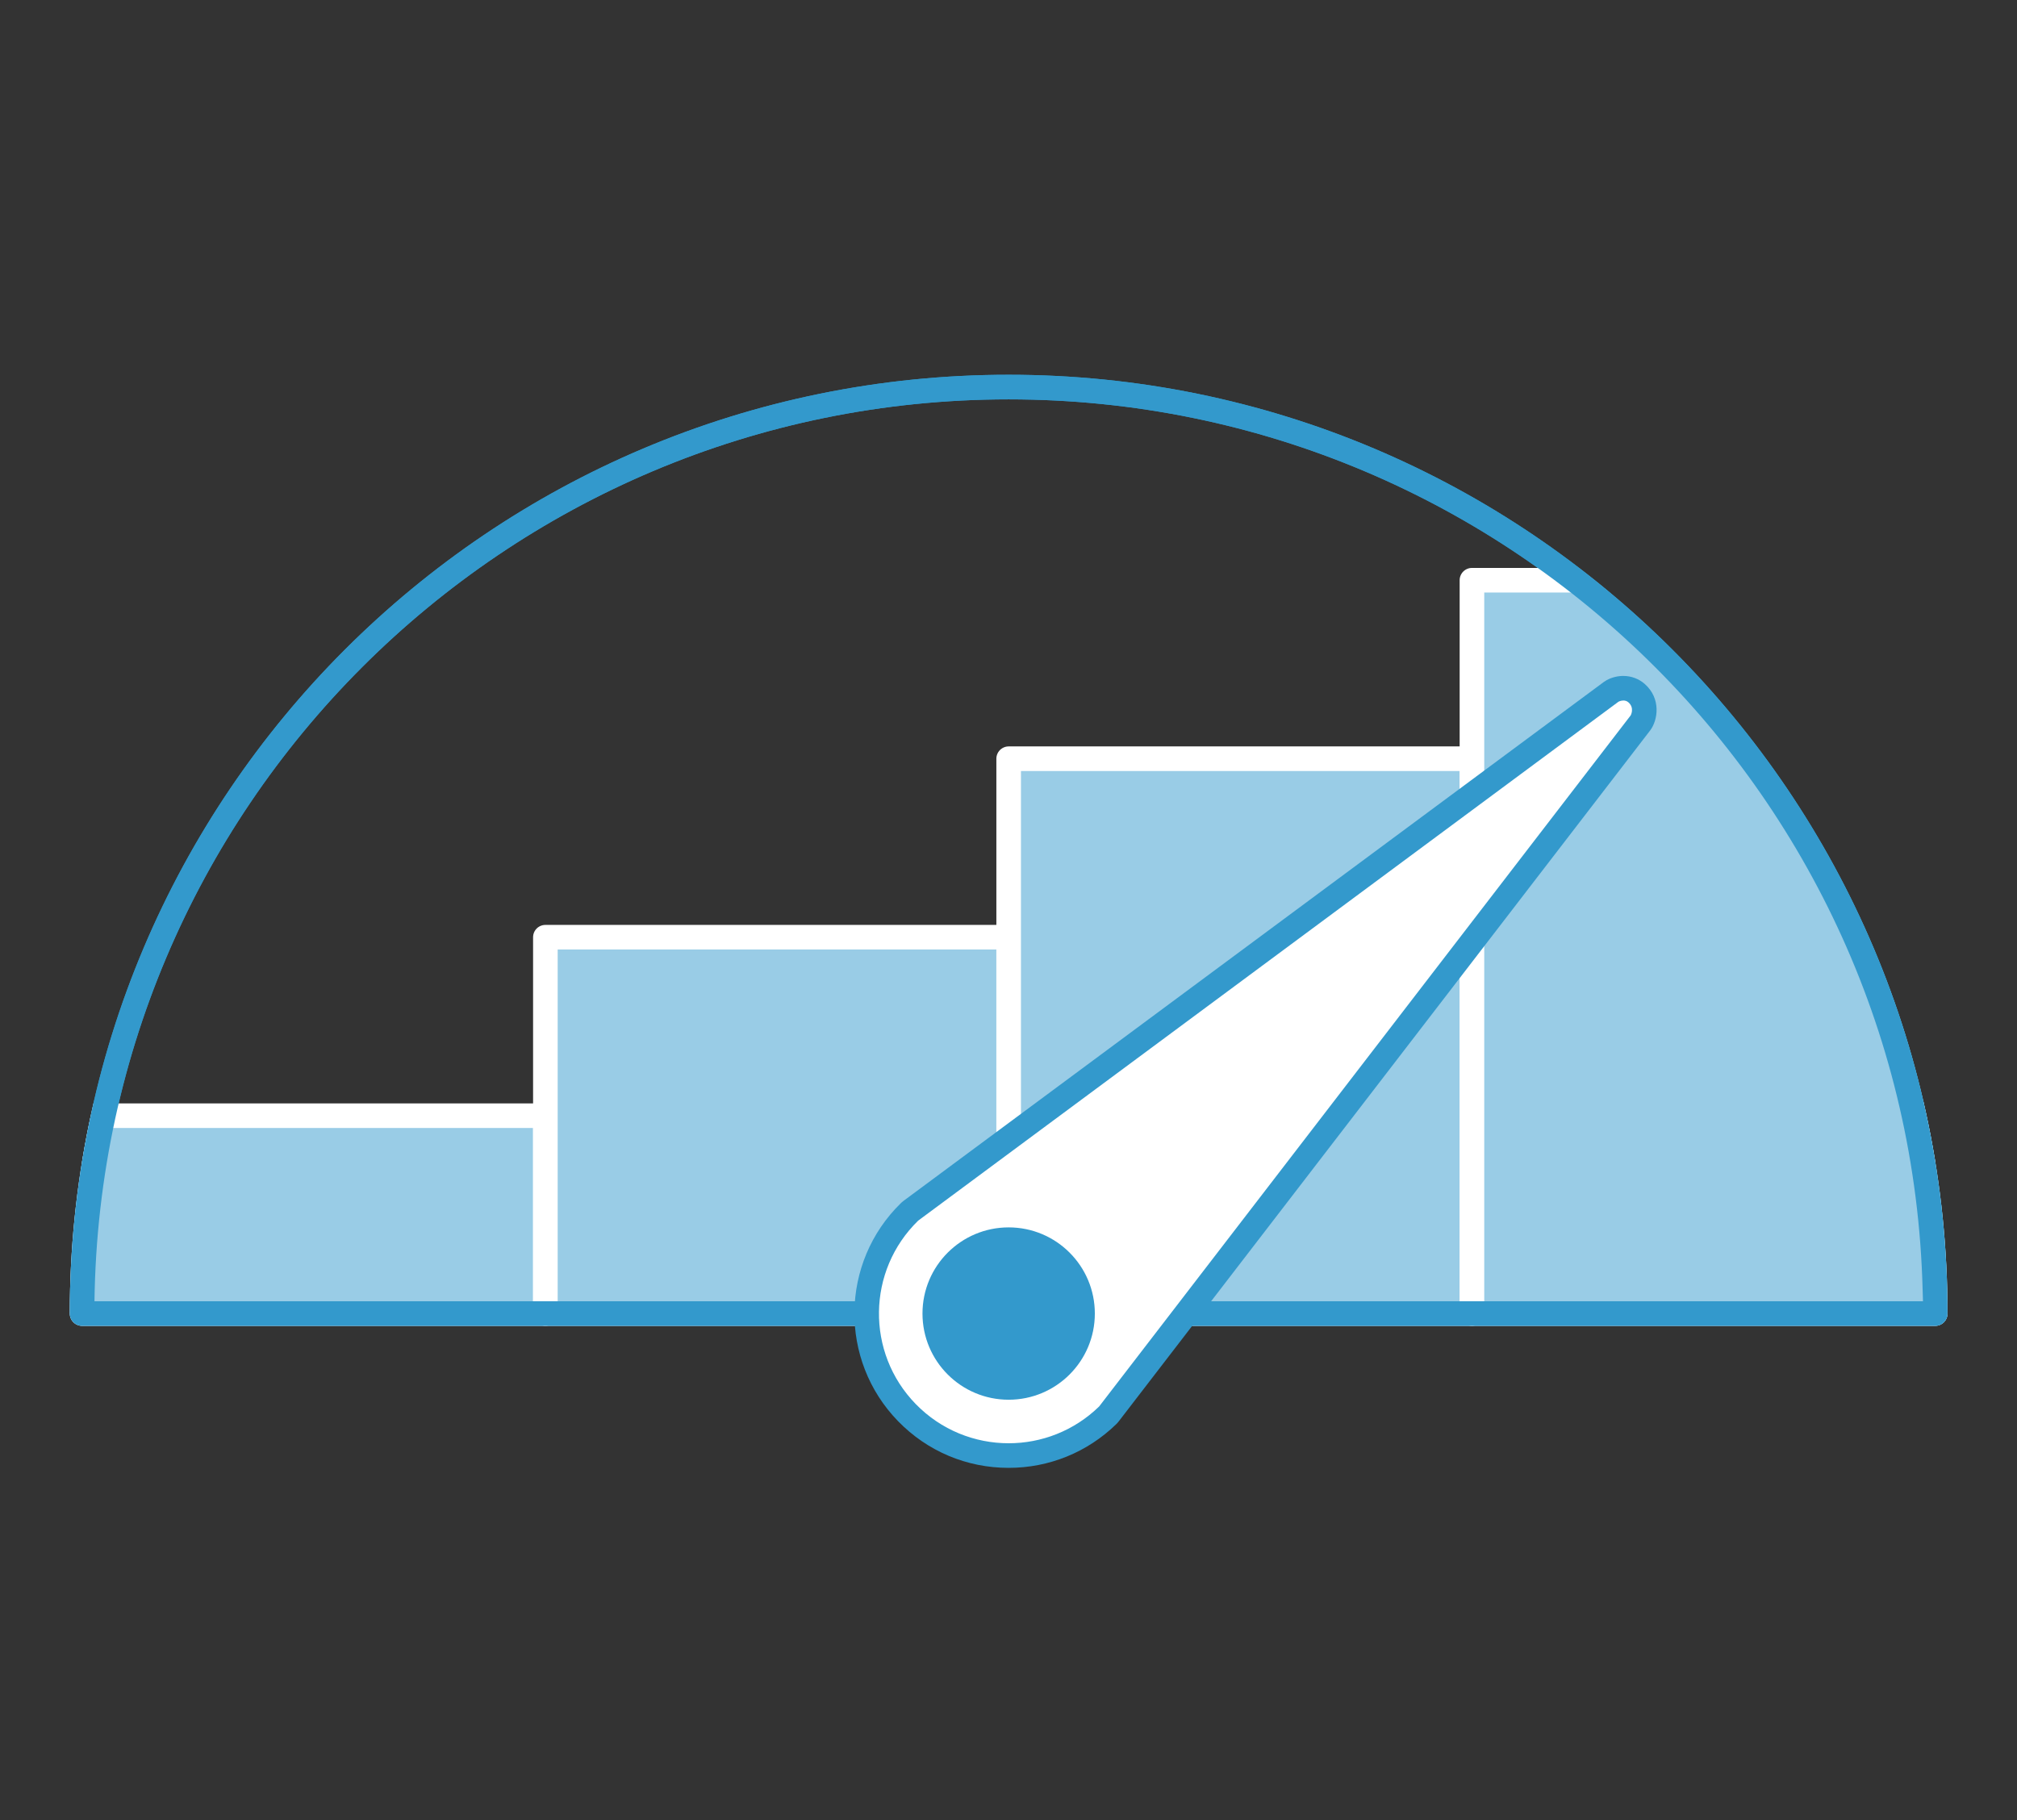
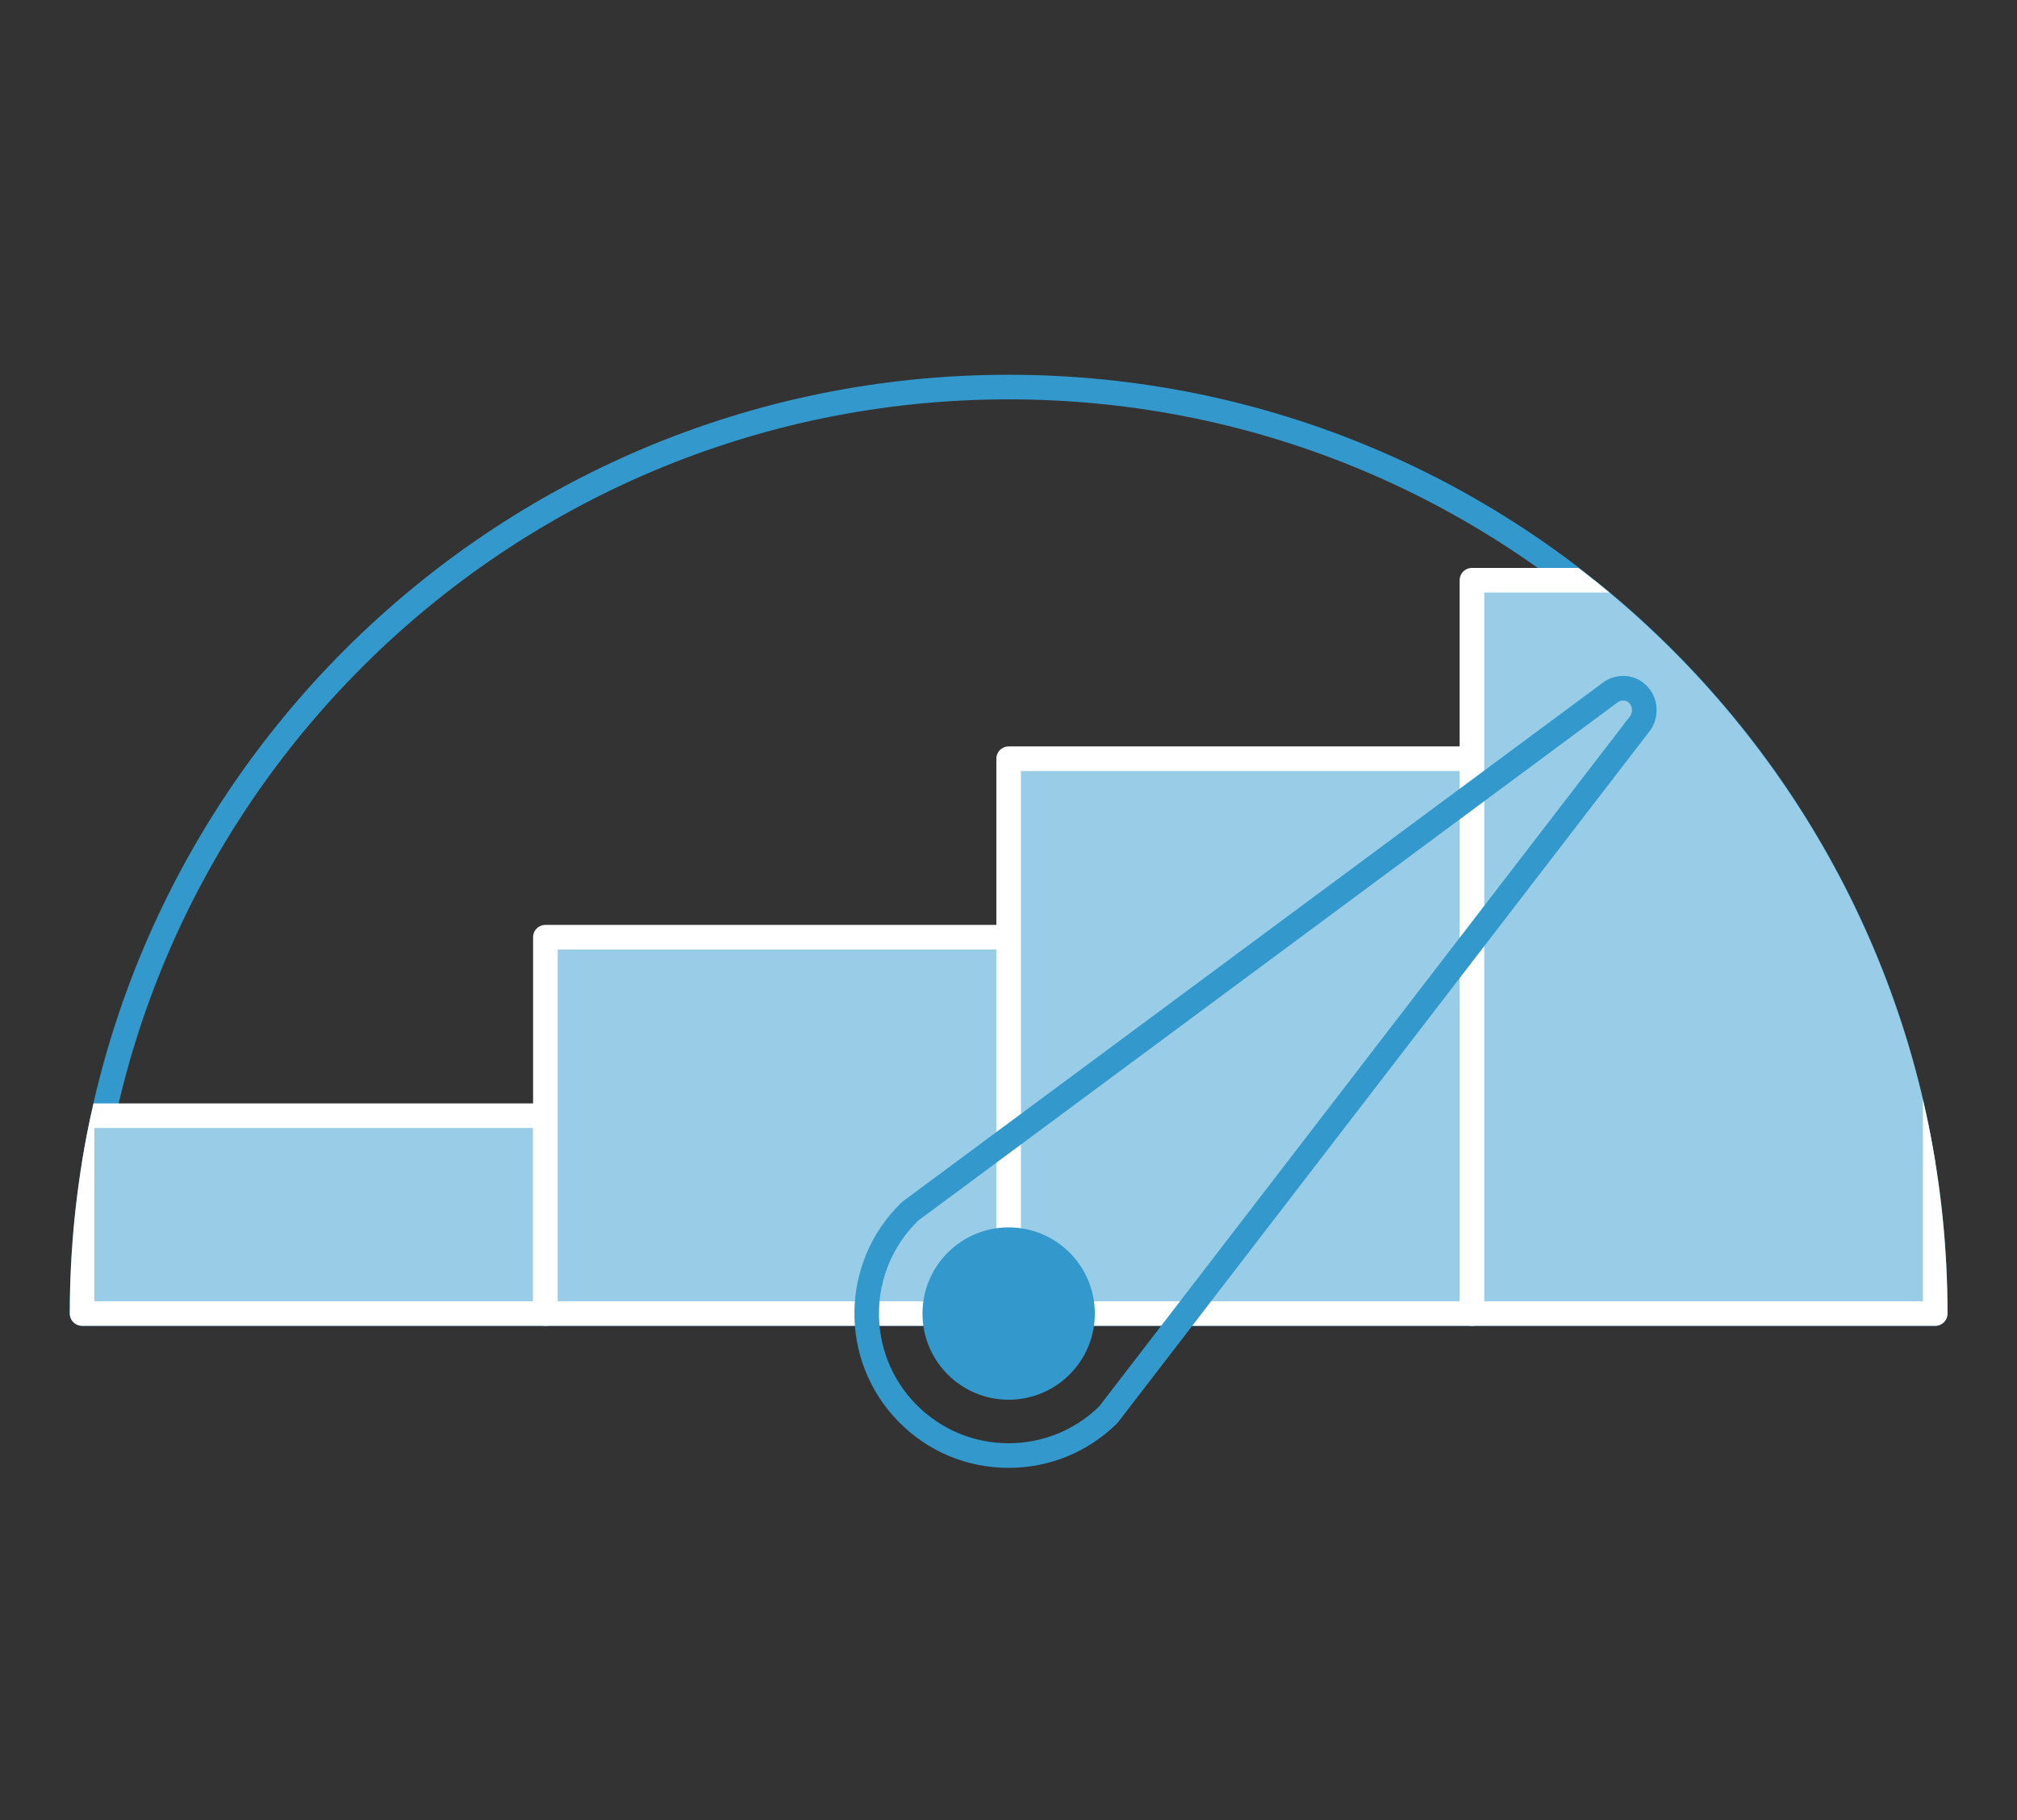
<svg xmlns="http://www.w3.org/2000/svg" id="beeld" viewBox="0 0 164 148">
  <rect x="0" y="0" width="164" height="148" fill="#333333" stroke="none" />
  <defs>
    <style>
      .cls-1, .cls-2 {
        fill: none;
      }

      .cls-3 {
        clip-path: url(#clippath);
      }

      .cls-4 {
        fill: #fff;
      }

      .cls-5, .cls-6 {
        fill: #39c;
      }

      .cls-7 {
        fill: #99cce6;
        stroke: #fff;
      }

      .cls-7, .cls-6, .cls-2 {
        stroke-linecap: round;
        stroke-linejoin: round;
        stroke-width: 2px;
      }

      .cls-6, .cls-2 {
        stroke: #39c;
      }
    </style>
    <clipPath id="clippath">
      <path class="cls-1" d="M82.013,30.474C39.92,30.474,5.675,64.719,5.675,106.812c0,.553,.447,1,1,1H157.35c.553,0,1-.447,1-1,0-42.093-34.245-76.338-76.338-76.338Z" />
    </clipPath>
  </defs>
  <path class="cls-2" d="M6.675,106.812C6.675,65.204,40.405,31.474,82.013,31.474s75.338,33.73,75.338,75.338H6.675Z" />
  <g class="cls-3">
    <g>
      <rect class="cls-7" x="6.675" y="90.723" width="37.669" height="16.088" />
      <rect class="cls-7" x="44.344" y="76.209" width="37.669" height="30.602" />
      <rect class="cls-7" x="82.013" y="61.695" width="37.669" height="45.116" />
      <rect class="cls-7" x="119.682" y="47.181" width="37.669" height="59.63" />
    </g>
  </g>
-   <path class="cls-2" d="M6.675,106.812C6.675,65.204,40.405,31.474,82.013,31.474s75.338,33.73,75.338,75.338H6.675Z" />
  <g>
-     <path class="cls-4" d="M82.014,118.357c-3.144,0-6.083-1.24-8.275-3.492-4.44-4.562-4.342-11.886,.22-16.327,.032-.031,.068-.061,.104-.088l56.938-42.193c.037-.027,.075-.052,.115-.073,.096-.052,.439-.222,.881-.222,.404,0,.774,.139,1.072,.4,.906,.799,.668,2.007,.28,2.459l-43.187,56.156c-.029,.038-.062,.074-.096,.107-2.168,2.11-5.028,3.272-8.053,3.272h0Z" />
    <path class="cls-5" d="M131.997,56.962c.133,0,.281,.036,.412,.152,.51,.45,.187,1.049,.181,1.057l-43.221,56.198h-.001c-2.05,1.996-4.703,2.99-7.354,2.99-2.747,0-5.491-1.066-7.558-3.19-4.062-4.173-3.972-10.85,.201-14.913h0l56.939-42.195s.18-.099,.4-.099m0-2c-.66,0-1.171,.24-1.36,.344-.08,.044-.157,.093-.231,.148l-56.939,42.194c-.045,.033-.089,.069-.131,.106-.028,.025-.055,.05-.082,.076-4.949,4.826-5.054,12.779-.231,17.734,2.382,2.447,5.575,3.795,8.991,3.795,3.287,0,6.394-1.263,8.75-3.555,.068-.067,.133-.139,.192-.215l43.221-56.198c.625-.83,.904-2.588-.445-3.776-.477-.42-1.093-.651-1.734-.651h0Z" />
  </g>
  <circle class="cls-6" cx="82.013" cy="106.812" r="6.007" />
</svg>